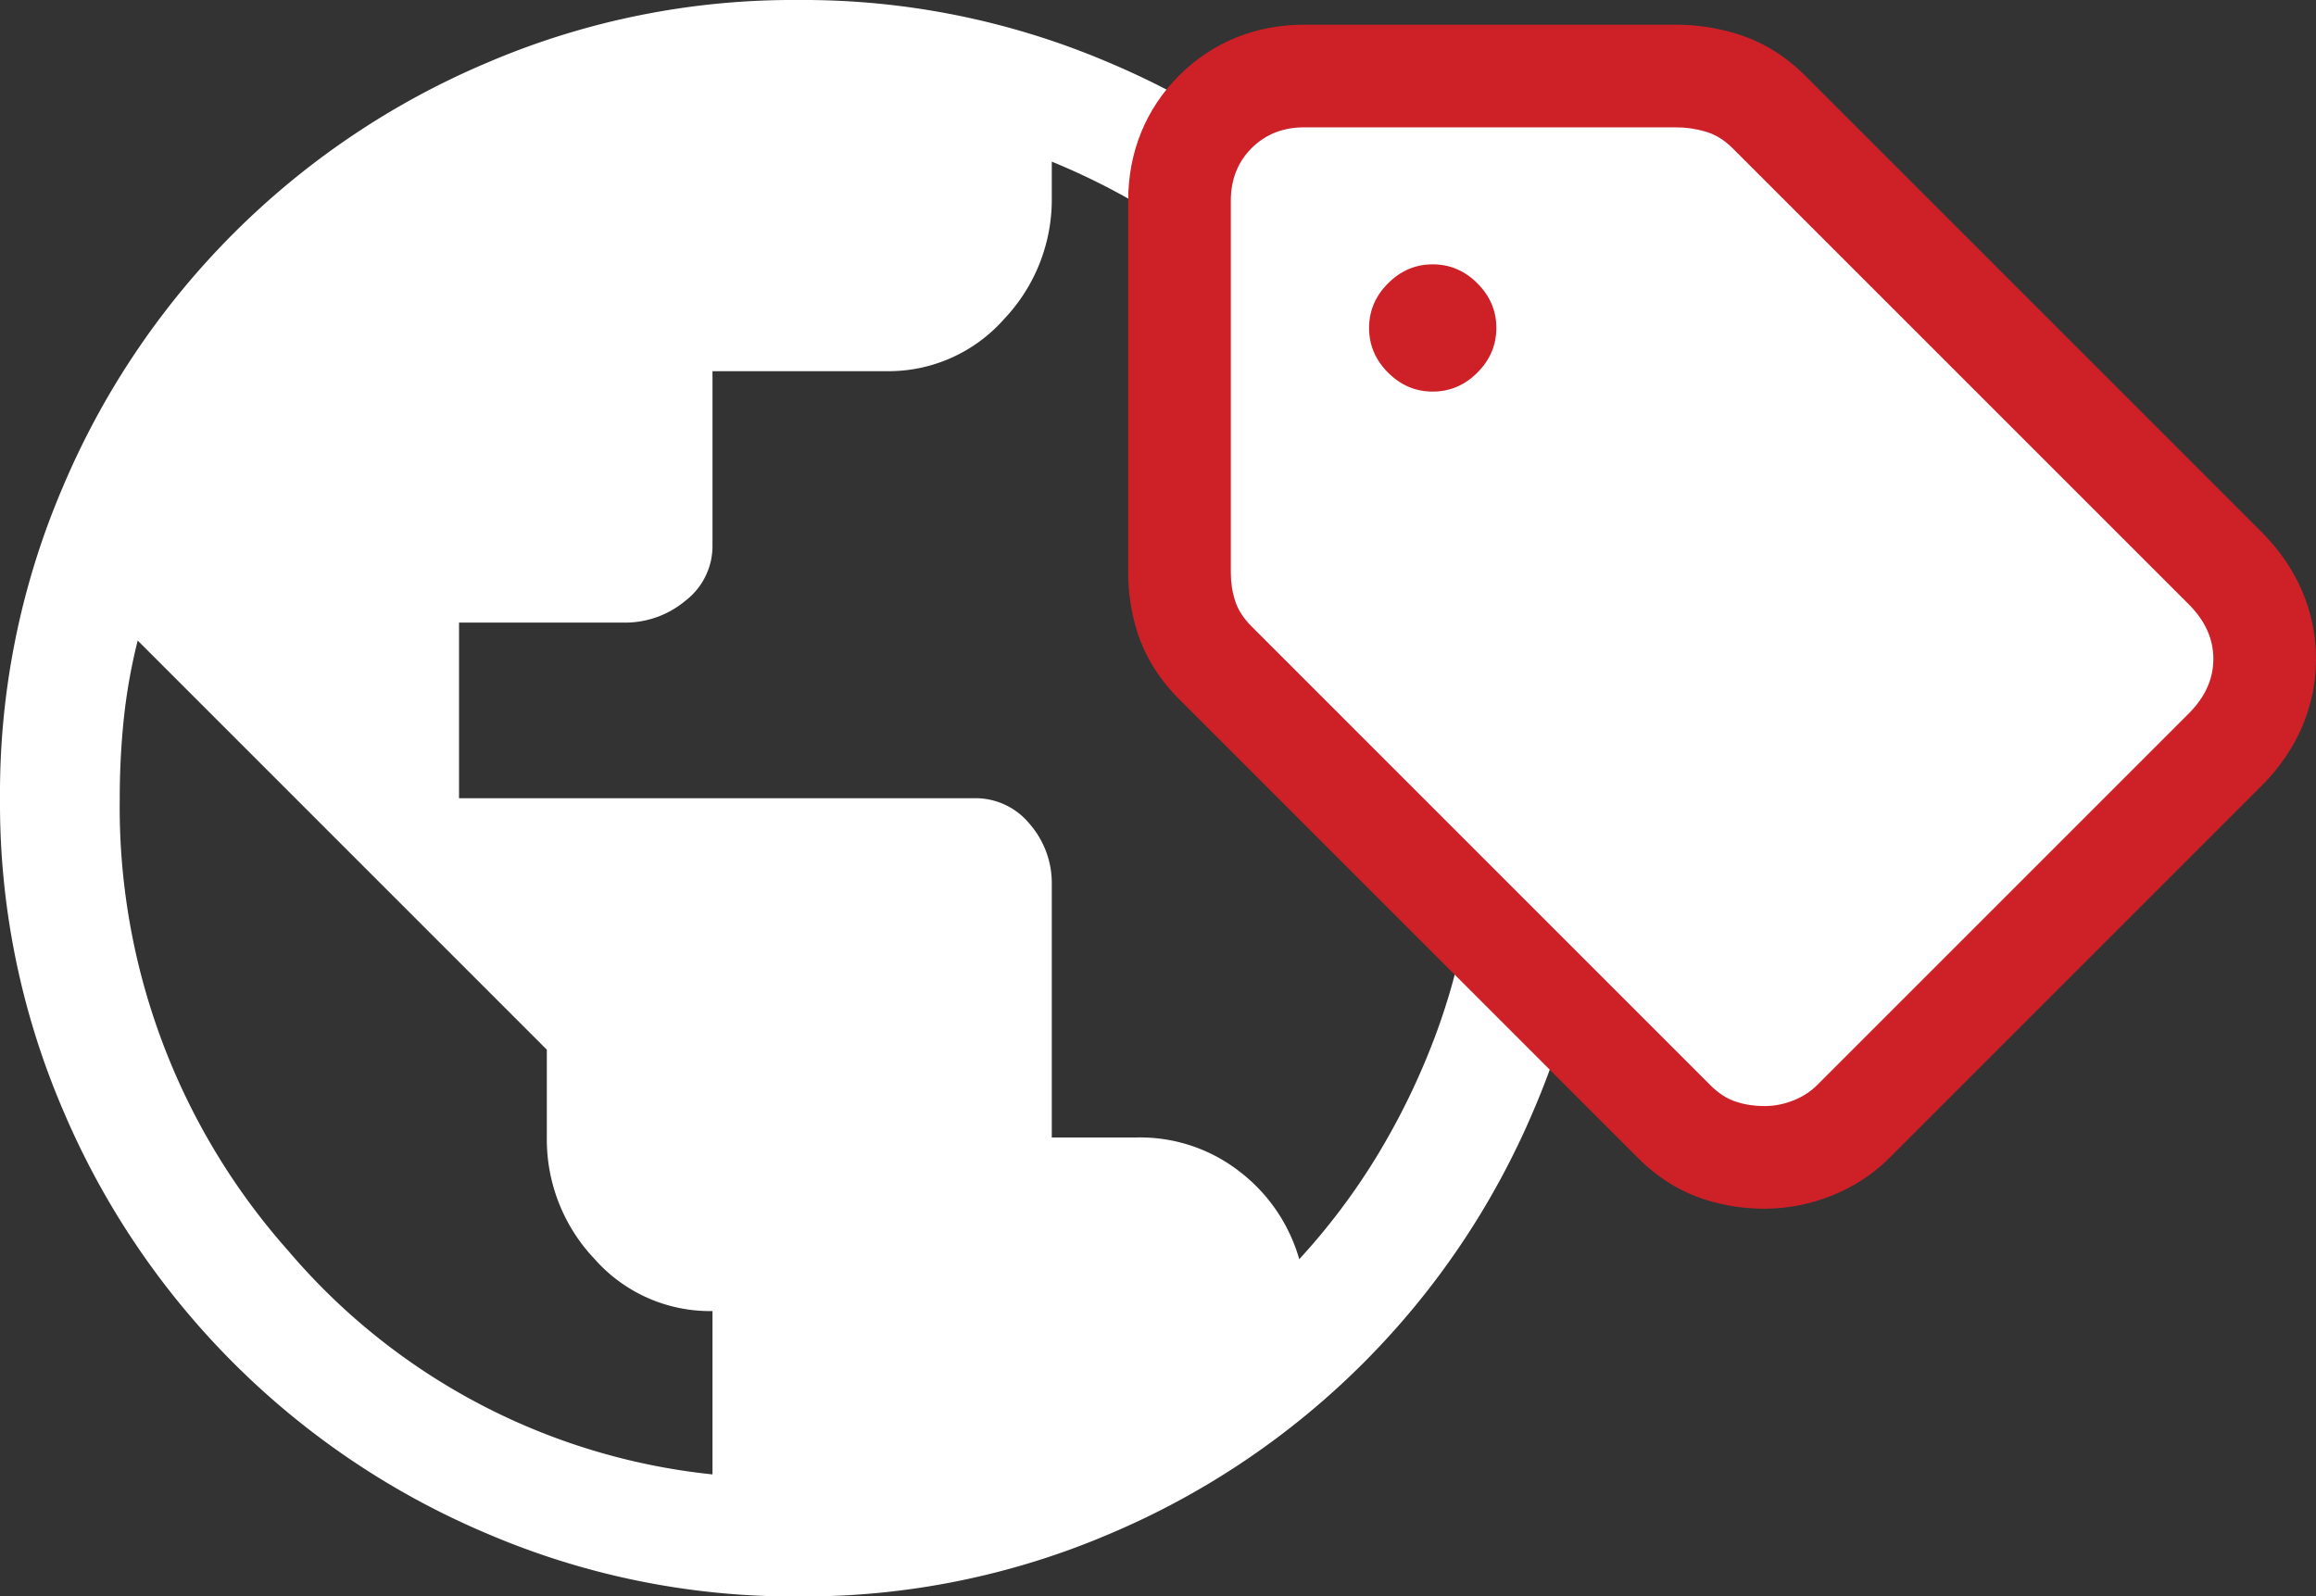
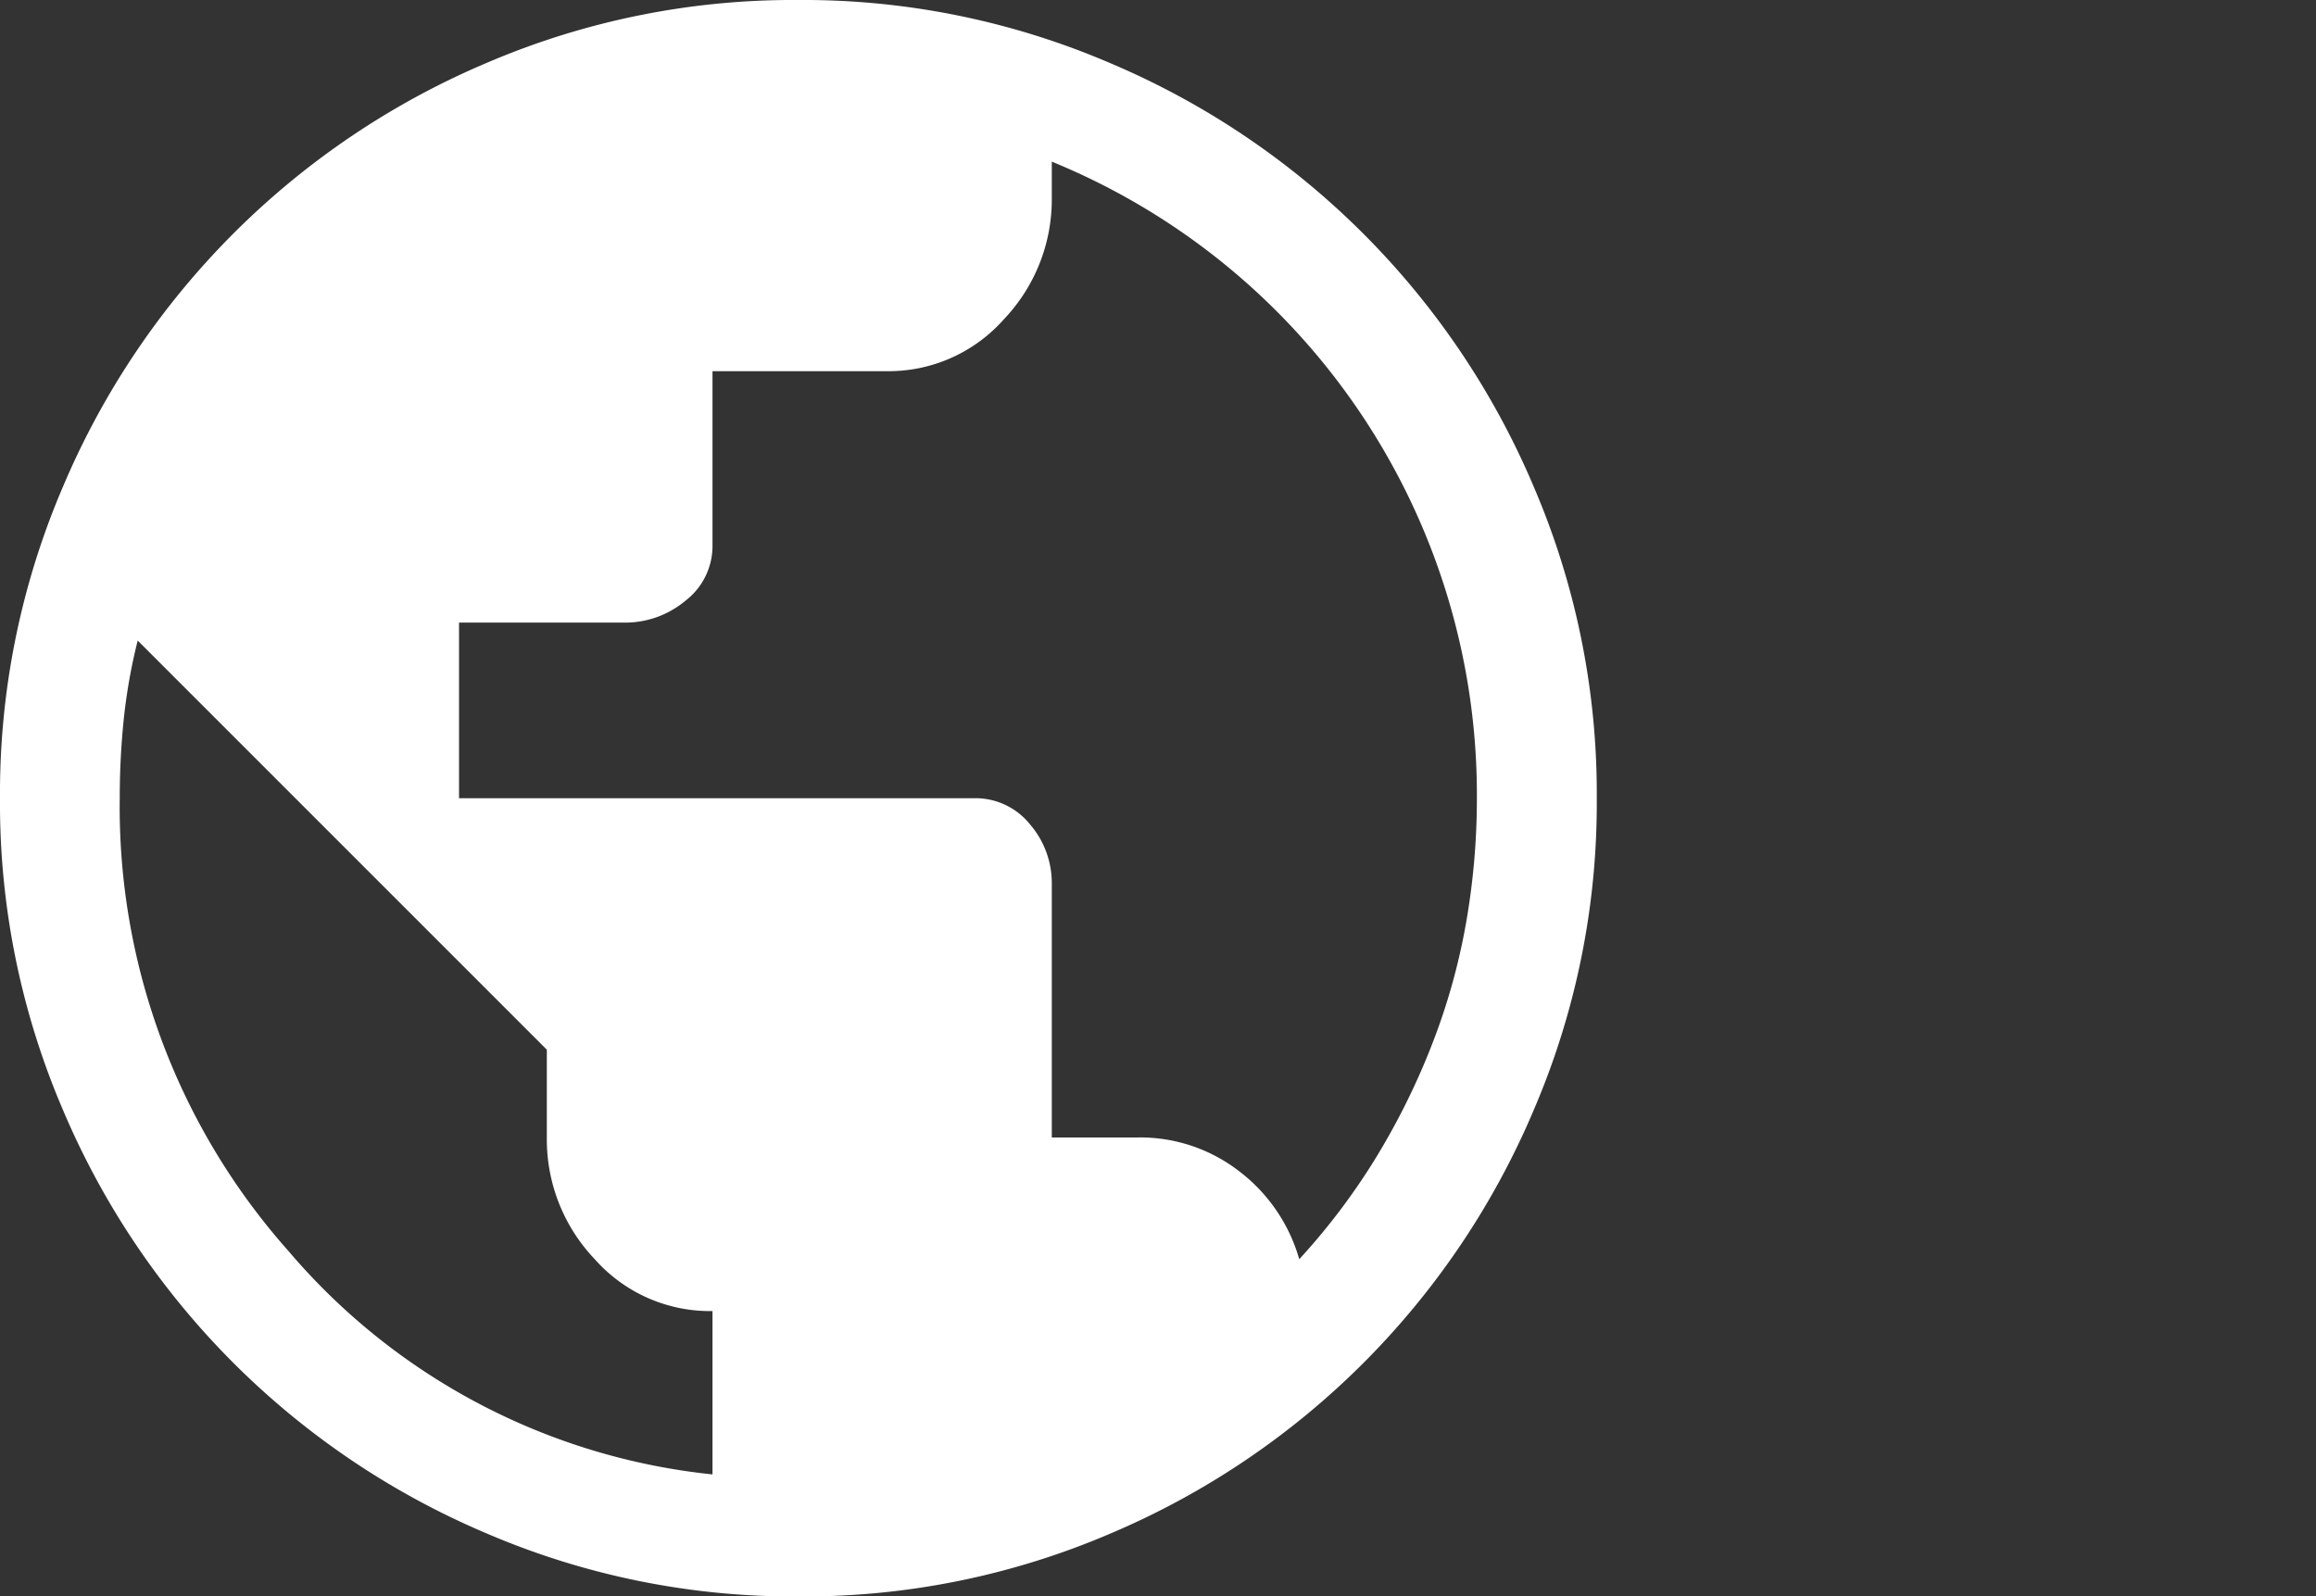
<svg xmlns="http://www.w3.org/2000/svg" width="67.693" height="46.667" viewBox="0 0 67.693 46.667">
  <rect x="0" y="0" width="67.693" height="46.667" fill="#333333" stroke="none" />
  <g id="Grupo_68" data-name="Grupo 68" transform="translate(-201.408 -29.667)">
    <path id="public_FILL0_wght400_GRAD0_opsz48" d="M27.333,50.667a22.721,22.721,0,0,1-9.1-1.838,23.3,23.3,0,0,1-12.4-12.4A22.721,22.721,0,0,1,4,27.333a22.721,22.721,0,0,1,1.838-9.1,23.3,23.3,0,0,1,12.4-12.4A22.721,22.721,0,0,1,27.333,4a22.721,22.721,0,0,1,9.1,1.838,23.3,23.3,0,0,1,12.4,12.4,22.721,22.721,0,0,1,1.838,9.1,22.721,22.721,0,0,1-1.838,9.1,23.3,23.3,0,0,1-12.4,12.4A22.721,22.721,0,0,1,27.333,50.667Zm-2.508-3.558V42.325a4.5,4.5,0,0,1-3.442-1.517,5.077,5.077,0,0,1-1.4-3.558V34.684L8.025,22.725a16.391,16.391,0,0,0-.408,2.3,22.57,22.57,0,0,0-.117,2.3,19.527,19.527,0,0,0,4.929,13.242,18.807,18.807,0,0,0,12.4,6.533Zm17.15-6.3a19.262,19.262,0,0,0,2.246-2.975,20.788,20.788,0,0,0,1.633-3.3,18.677,18.677,0,0,0,.992-3.529,21,21,0,0,0,.321-3.675A20,20,0,0,0,34.742,8.725v1.05a5.077,5.077,0,0,1-1.4,3.558A4.5,4.5,0,0,1,29.9,14.85H24.825v5.075a2.016,2.016,0,0,1-.788,1.633,2.742,2.742,0,0,1-1.779.642H17.417v5.133h15.05a2.046,2.046,0,0,1,1.633.758,2.63,2.63,0,0,1,.642,1.75V37.25H37.25a4.729,4.729,0,0,1,2.975.992A4.934,4.934,0,0,1,41.975,40.809Z" transform="translate(197.408 25.667)" fill="#fff" />
    <g id="sell_FILL0_wght400_GRAD0_opsz48" transform="translate(233.383 29.389)" fill="#fff">
-       <path d="M 19.593 34.111 C 19.153 34.111 18.724 34.045 18.315 33.915 C 17.824 33.758 17.367 33.472 16.959 33.063 L 3.547 19.652 C 3.139 19.244 2.852 18.787 2.696 18.295 C 2.566 17.887 2.5 17.457 2.5 17.018 L 2.5 6.146 C 2.5 5.131 2.862 4.232 3.547 3.547 C 4.232 2.862 5.131 2.5 6.146 2.5 L 17.018 2.5 C 17.445 2.5 17.875 2.562 18.296 2.685 C 18.826 2.84 19.306 3.13 19.724 3.547 L 33.063 16.887 C 33.819 17.642 34.218 18.559 34.218 19.539 C 34.218 20.519 33.819 21.436 33.063 22.191 L 22.191 33.063 C 21.854 33.4 21.447 33.664 20.98 33.847 C 20.532 34.022 20.065 34.111 19.593 34.111 Z M 9.901 9.505 C 9.825 9.505 9.763 9.514 9.656 9.62 C 9.549 9.727 9.541 9.789 9.541 9.865 C 9.541 9.941 9.549 10.003 9.656 10.11 C 9.763 10.217 9.825 10.225 9.901 10.225 C 9.977 10.225 10.039 10.217 10.146 10.11 C 10.252 10.003 10.261 9.941 10.261 9.865 C 10.261 9.789 10.252 9.727 10.146 9.62 C 10.039 9.514 9.977 9.505 9.901 9.505 Z" stroke="none" />
-       <path d="M 19.593 32.611 C 19.879 32.611 20.159 32.557 20.433 32.45 C 20.707 32.342 20.94 32.193 21.131 32.003 L 32.003 21.131 C 32.479 20.654 32.718 20.123 32.718 19.539 C 32.718 18.955 32.479 18.425 32.003 17.948 L 18.663 4.608 C 18.425 4.37 18.162 4.209 17.876 4.125 C 17.59 4.042 17.304 4 17.018 4 L 6.146 4 C 5.526 4 5.013 4.203 4.608 4.608 C 4.203 5.013 4 5.526 4 6.146 L 4 17.018 C 4 17.304 4.042 17.578 4.125 17.84 C 4.209 18.103 4.37 18.353 4.608 18.591 L 18.019 32.003 C 18.258 32.241 18.508 32.402 18.77 32.485 C 19.032 32.569 19.307 32.611 19.593 32.611 M 9.901 8.005 C 10.402 8.005 10.837 8.19 11.206 8.56 C 11.576 8.929 11.761 9.364 11.761 9.865 C 11.761 10.366 11.576 10.801 11.206 11.171 C 10.837 11.54 10.402 11.725 9.901 11.725 L 9.901 11.725 C 9.4 11.725 8.965 11.54 8.596 11.171 C 8.226 10.801 8.041 10.366 8.041 9.865 C 8.041 9.364 8.226 8.929 8.596 8.56 C 8.965 8.19 9.4 8.005 9.901 8.005 M 19.593 35.611 C 18.999 35.611 18.416 35.521 17.861 35.344 C 17.138 35.114 16.478 34.704 15.898 34.124 L 2.487 20.713 C 1.907 20.133 1.496 19.473 1.266 18.75 C 1.09 18.194 1 17.612 1 17.018 L 1 6.146 C 1 4.725 1.514 3.459 2.487 2.487 C 3.459 1.514 4.725 1 6.146 1 L 17.018 1 C 17.587 1 18.158 1.082 18.716 1.245 C 19.49 1.471 20.186 1.889 20.784 2.487 L 34.124 15.826 C 35.167 16.869 35.718 18.153 35.718 19.539 C 35.718 20.925 35.167 22.209 34.124 23.252 L 23.252 34.124 C 22.768 34.608 22.187 34.985 21.526 35.243 C 20.904 35.487 20.253 35.611 19.593 35.611 Z" stroke="none" fill="#cd2127" />
-     </g>
+       </g>
  </g>
</svg>